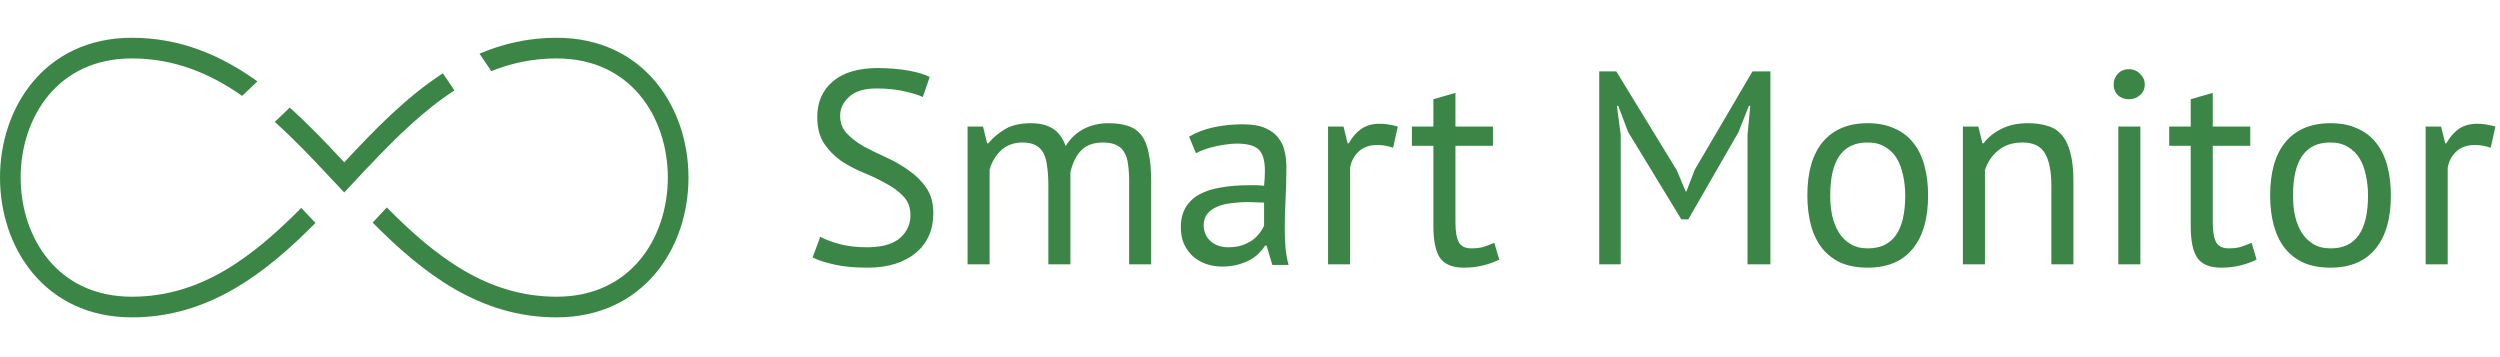
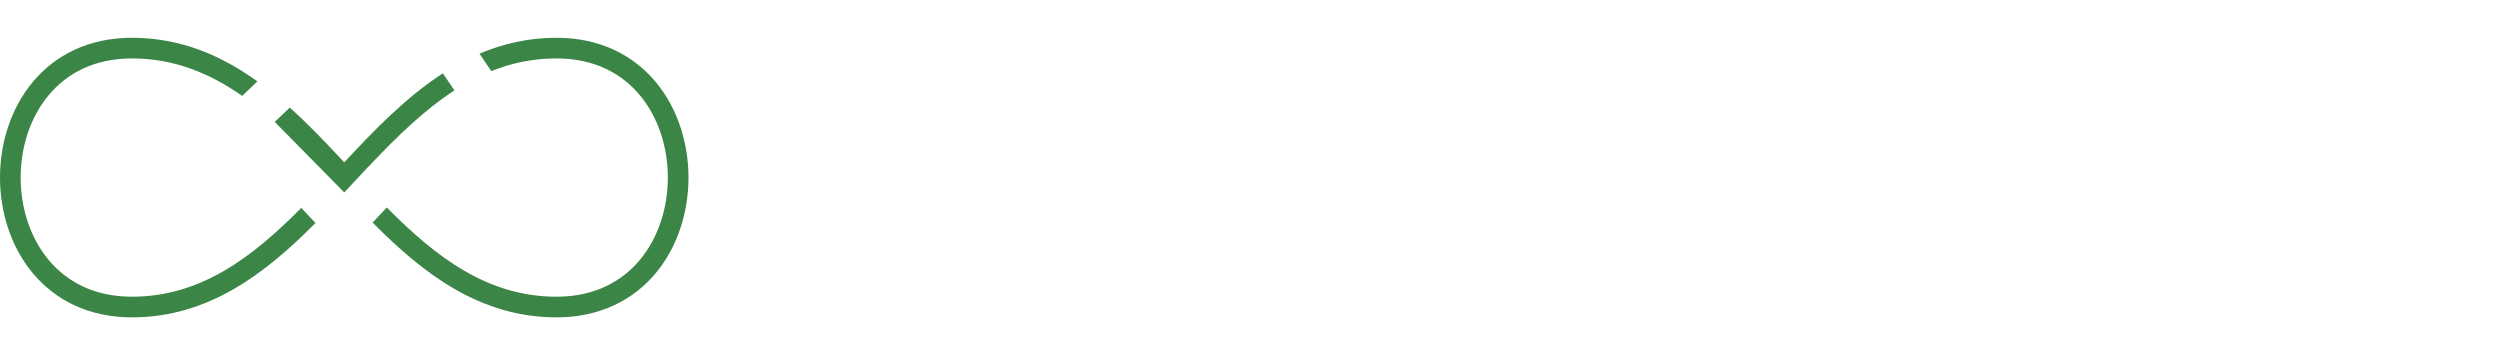
<svg xmlns="http://www.w3.org/2000/svg" width="1324" height="189" viewBox="0 0 1324 189" fill="none">
-   <path d="M482.167 114.012C482.167 109.924 480.95 106.615 478.517 104.084C476.084 101.456 473.018 99.169 469.319 97.222C465.718 95.178 461.776 93.28 457.493 91.528C453.21 89.776 449.22 87.683 445.521 85.25C441.92 82.719 438.902 79.653 436.469 76.052C434.036 72.353 432.819 67.681 432.819 62.036C432.819 54.055 435.593 47.728 441.141 43.056C446.689 38.384 454.573 36.048 464.793 36.048C470.73 36.048 476.132 36.486 480.999 37.362C485.866 38.238 489.662 39.357 492.387 40.72L488.737 51.378C486.498 50.307 483.189 49.285 478.809 48.312C474.526 47.339 469.66 46.852 464.209 46.852C457.785 46.852 452.967 48.312 449.755 51.232C446.543 54.055 444.937 57.413 444.937 61.306C444.937 65.102 446.154 68.265 448.587 70.796C451.02 73.327 454.038 75.614 457.639 77.658C461.338 79.605 465.328 81.551 469.611 83.498C473.894 85.445 477.836 87.732 481.437 90.36C485.136 92.891 488.202 95.957 490.635 99.558C493.068 103.159 494.285 107.637 494.285 112.99C494.285 117.37 493.506 121.312 491.949 124.816C490.392 128.32 488.104 131.337 485.087 133.868C482.07 136.399 478.42 138.345 474.137 139.708C469.854 141.071 464.988 141.752 459.537 141.752C452.237 141.752 446.202 141.168 441.433 140C436.664 138.929 432.965 137.713 430.337 136.35L434.425 125.4C436.664 126.665 439.973 127.931 444.353 129.196C448.733 130.364 453.648 130.948 459.099 130.948C462.311 130.948 465.328 130.656 468.151 130.072C470.974 129.391 473.407 128.369 475.451 127.006C477.495 125.546 479.101 123.745 480.269 121.604C481.534 119.463 482.167 116.932 482.167 114.012ZM555.204 140V98.682C555.204 94.789 555.009 91.431 554.62 88.608C554.328 85.688 553.695 83.255 552.722 81.308C551.748 79.361 550.337 77.901 548.488 76.928C546.736 75.955 544.4 75.468 541.48 75.468C537.002 75.468 533.255 76.831 530.238 79.556C527.318 82.281 525.274 85.688 524.106 89.776V140H512.426V67H520.602L522.792 75.906H523.376C526.004 72.791 529.021 70.261 532.428 68.314C535.932 66.27 540.458 65.248 546.006 65.248C550.678 65.248 554.474 66.173 557.394 68.022C560.411 69.774 562.747 72.889 564.402 77.366C566.64 73.57 569.706 70.601 573.6 68.46C577.59 66.319 582.068 65.248 587.032 65.248C591.12 65.248 594.575 65.735 597.398 66.708C600.22 67.584 602.556 69.19 604.406 71.526C606.255 73.862 607.569 77.025 608.348 81.016C609.224 85.007 609.662 90.068 609.662 96.2V140H597.982V96.054C597.982 92.55 597.787 89.533 597.398 87.002C597.106 84.374 596.424 82.233 595.354 80.578C594.38 78.826 592.969 77.561 591.12 76.782C589.368 75.906 587.032 75.468 584.112 75.468C579.245 75.468 575.449 76.831 572.724 79.556C569.998 82.281 568.052 86.175 566.884 91.236V140H555.204ZM629.74 72.402C633.439 70.163 637.721 68.509 642.588 67.438C647.552 66.367 652.711 65.832 658.064 65.832C663.125 65.832 667.165 66.513 670.182 67.876C673.297 69.239 675.633 71.039 677.19 73.278C678.845 75.419 679.915 77.804 680.402 80.432C680.986 83.06 681.278 85.688 681.278 88.316C681.278 94.156 681.132 99.85 680.84 105.398C680.548 110.946 680.402 116.202 680.402 121.166C680.402 124.767 680.548 128.174 680.84 131.386C681.132 134.598 681.667 137.567 682.446 140.292H673.832L670.766 130.072H670.036C669.16 131.435 668.041 132.797 666.678 134.16C665.413 135.425 663.855 136.593 662.006 137.664C660.157 138.637 658.015 139.465 655.582 140.146C653.149 140.827 650.375 141.168 647.26 141.168C644.145 141.168 641.225 140.681 638.5 139.708C635.872 138.735 633.585 137.372 631.638 135.62C629.691 133.771 628.134 131.581 626.966 129.05C625.895 126.519 625.36 123.648 625.36 120.436C625.36 116.153 626.236 112.601 627.988 109.778C629.74 106.858 632.173 104.571 635.288 102.916C638.5 101.164 642.296 99.947 646.676 99.266C651.153 98.487 656.069 98.098 661.422 98.098C662.785 98.098 664.099 98.098 665.364 98.098C666.727 98.098 668.089 98.195 669.452 98.39C669.744 95.47 669.89 92.842 669.89 90.506C669.89 85.153 668.819 81.405 666.678 79.264C664.537 77.123 660.643 76.052 654.998 76.052C653.343 76.052 651.543 76.198 649.596 76.49C647.747 76.685 645.8 77.025 643.756 77.512C641.809 77.901 639.911 78.437 638.062 79.118C636.31 79.702 634.753 80.383 633.39 81.162L629.74 72.402ZM650.472 130.948C653.197 130.948 655.631 130.607 657.772 129.926C659.913 129.147 661.763 128.223 663.32 127.152C664.877 125.984 666.143 124.719 667.116 123.356C668.187 121.993 668.965 120.679 669.452 119.414V107.296C668.089 107.199 666.678 107.15 665.218 107.15C663.855 107.053 662.493 107.004 661.13 107.004C658.113 107.004 655.144 107.199 652.224 107.588C649.401 107.88 646.871 108.513 644.632 109.486C642.491 110.362 640.739 111.627 639.376 113.282C638.111 114.839 637.478 116.835 637.478 119.268C637.478 122.675 638.695 125.497 641.128 127.736C643.561 129.877 646.676 130.948 650.472 130.948ZM737.794 78.242C734.874 77.269 732.1 76.782 729.472 76.782C725.286 76.782 721.977 77.95 719.544 80.286C717.11 82.525 715.602 85.396 715.018 88.9V140H703.338V67H711.514L713.704 75.906H714.288C716.137 72.597 718.327 70.066 720.858 68.314C723.486 66.465 726.795 65.54 730.786 65.54C733.608 65.54 736.772 66.027 740.276 67L737.794 78.242ZM747.739 67H759.127V52.546L770.807 49.188V67H790.663V77.22H770.807V117.662C770.807 122.723 771.439 126.325 772.705 128.466C773.97 130.51 776.111 131.532 779.129 131.532C781.659 131.532 783.801 131.289 785.553 130.802C787.305 130.218 789.251 129.488 791.393 128.612L794.021 137.518C791.393 138.783 788.521 139.805 785.407 140.584C782.292 141.363 778.934 141.752 775.333 141.752C769.395 141.752 765.21 140.097 762.777 136.788C760.343 133.381 759.127 127.736 759.127 119.852V77.22H747.739V67ZM925.489 71.38L926.949 56.05H926.219L920.671 70.066L894.099 116.202H890.449L862.271 69.92L857.015 56.05H856.285L858.329 71.234V140H846.941V37.8H855.993L887.967 90.068L892.785 101.456H893.077L897.603 89.776L928.117 37.8H937.607V140H925.489V71.38ZM957.174 103.5C957.174 91.139 959.899 81.697 965.35 75.176C970.898 68.557 978.83 65.248 989.148 65.248C994.598 65.248 999.319 66.173 1003.31 68.022C1007.4 69.774 1010.76 72.353 1013.38 75.76C1016.01 79.069 1017.96 83.109 1019.22 87.878C1020.49 92.55 1021.12 97.757 1021.12 103.5C1021.12 115.861 1018.35 125.351 1012.8 131.97C1007.35 138.491 999.465 141.752 989.148 141.752C983.697 141.752 978.928 140.876 974.84 139.124C970.849 137.275 967.54 134.695 964.912 131.386C962.284 127.979 960.337 123.94 959.072 119.268C957.806 114.499 957.174 109.243 957.174 103.5ZM969.292 103.5C969.292 107.199 969.632 110.751 970.314 114.158C971.092 117.565 972.26 120.533 973.818 123.064C975.375 125.595 977.419 127.639 979.95 129.196C982.48 130.753 985.546 131.532 989.148 131.532C1002.38 131.629 1009 122.285 1009 103.5C1009 99.704 1008.61 96.103 1007.84 92.696C1007.15 89.289 1006.03 86.321 1004.48 83.79C1002.92 81.259 1000.88 79.264 998.346 77.804C995.815 76.247 992.749 75.468 989.148 75.468C975.91 75.371 969.292 84.715 969.292 103.5ZM1086.4 140V98.39C1086.4 90.798 1085.28 85.104 1083.04 81.308C1080.9 77.415 1076.91 75.468 1071.07 75.468C1065.91 75.468 1061.63 76.879 1058.22 79.702C1054.92 82.427 1052.58 85.883 1051.22 90.068V140H1039.54V67H1047.71L1049.9 75.906H1050.49C1052.82 72.791 1055.94 70.261 1059.83 68.314C1063.82 66.27 1068.54 65.248 1073.99 65.248C1077.98 65.248 1081.49 65.735 1084.5 66.708C1087.52 67.584 1090 69.19 1091.95 71.526C1093.99 73.862 1095.5 77.025 1096.48 81.016C1097.55 84.909 1098.08 89.873 1098.08 95.908V140H1086.4ZM1121.86 67H1133.54V140H1121.86V67ZM1119.38 44.808C1119.38 42.569 1120.11 40.671 1121.57 39.114C1123.13 37.459 1125.07 36.632 1127.41 36.632C1129.75 36.632 1131.74 37.459 1133.4 39.114C1135.05 40.671 1135.88 42.569 1135.88 44.808C1135.88 47.047 1135.05 48.896 1133.4 50.356C1131.74 51.816 1129.75 52.546 1127.41 52.546C1125.07 52.546 1123.13 51.816 1121.57 50.356C1120.11 48.896 1119.38 47.047 1119.38 44.808ZM1148.81 67H1160.2V52.546L1171.88 49.188V67H1191.74V77.22H1171.88V117.662C1171.88 122.723 1172.51 126.325 1173.78 128.466C1175.04 130.51 1177.18 131.532 1180.2 131.532C1182.73 131.532 1184.87 131.289 1186.63 130.802C1188.38 130.218 1190.32 129.488 1192.47 128.612L1195.09 137.518C1192.47 138.783 1189.59 139.805 1186.48 140.584C1183.36 141.363 1180.01 141.752 1176.41 141.752C1170.47 141.752 1166.28 140.097 1163.85 136.788C1161.42 133.381 1160.2 127.736 1160.2 119.852V77.22H1148.81V67ZM1202.27 103.5C1202.27 91.139 1204.99 81.697 1210.44 75.176C1215.99 68.557 1223.92 65.248 1234.24 65.248C1239.69 65.248 1244.41 66.173 1248.4 68.022C1252.49 69.774 1255.85 72.353 1258.48 75.76C1261.1 79.069 1263.05 83.109 1264.32 87.878C1265.58 92.55 1266.21 97.757 1266.21 103.5C1266.21 115.861 1263.44 125.351 1257.89 131.97C1252.44 138.491 1244.56 141.752 1234.24 141.752C1228.79 141.752 1224.02 140.876 1219.93 139.124C1215.94 137.275 1212.63 134.695 1210 131.386C1207.38 127.979 1205.43 123.94 1204.16 119.268C1202.9 114.499 1202.27 109.243 1202.27 103.5ZM1214.38 103.5C1214.38 107.199 1214.72 110.751 1215.41 114.158C1216.18 117.565 1217.35 120.533 1218.91 123.064C1220.47 125.595 1222.51 127.639 1225.04 129.196C1227.57 130.753 1230.64 131.532 1234.24 131.532C1247.48 131.629 1254.1 122.285 1254.1 103.5C1254.1 99.704 1253.71 96.103 1252.93 92.696C1252.25 89.289 1251.13 86.321 1249.57 83.79C1248.01 81.259 1245.97 79.264 1243.44 77.804C1240.91 76.247 1237.84 75.468 1234.24 75.468C1221 75.371 1214.38 84.715 1214.38 103.5ZM1319.08 78.242C1316.16 77.269 1313.39 76.782 1310.76 76.782C1306.58 76.782 1303.27 77.95 1300.83 80.286C1298.4 82.525 1296.89 85.396 1296.31 88.9V140H1284.63V67H1292.8L1294.99 75.906H1295.58C1297.43 72.597 1299.62 70.066 1302.15 68.314C1304.78 66.465 1308.09 65.54 1312.08 65.54C1314.9 65.54 1318.06 66.027 1321.57 67L1319.08 78.242Z" fill="#3B8646" />
-   <path fill-rule="evenodd" clip-rule="evenodd" d="M234.547 38.828C215.082 51.434 198.246 68.808 182.312 85.983C173.107 76.061 163.601 66.073 153.461 56.977L145.507 64.568C155.355 73.353 164.828 83.242 174.316 93.455L182.326 101.924L195.114 88.228L195.156 88.269C209.738 72.786 224.441 58.382 240.682 47.885L234.547 38.828ZM260.186 37.666C270.843 33.391 282.261 30.942 294.752 30.942C314.61 30.942 329.167 38.803 338.853 50.404C348.642 62.13 353.682 77.972 353.682 94.037C353.682 110.102 348.642 125.945 338.853 137.671C329.167 149.272 314.61 157.133 294.752 157.133C258.208 157.133 230.848 136.164 204.842 109.869L197.355 117.888C223.865 144.669 254.009 168.075 294.752 168.075C317.827 168.075 335.471 158.794 347.252 144.683C358.929 130.696 364.623 112.256 364.623 94.037C364.623 75.819 358.929 57.378 347.252 43.392C335.471 29.28 317.827 20 294.752 20C279.837 20 266.343 23.137 253.927 28.427L260.186 37.666ZM167.09 118.068C140.623 144.774 110.523 168.075 69.871 168.075C46.796 168.075 29.152 158.794 17.371 144.683C5.694 130.696 0 112.256 0 94.037C0 75.819 5.694 57.378 17.371 43.392C29.152 29.28 46.796 20 69.871 20C95.685 20 117.243 29.395 136.319 43.092L128.255 50.788C111.026 38.739 92.156 30.942 69.871 30.942C50.013 30.942 35.456 38.803 25.77 50.404C15.981 62.13 10.941 77.972 10.941 94.037C10.941 110.102 15.981 125.945 25.77 137.671C35.456 149.272 50.013 157.133 69.871 157.133C106.308 157.133 133.615 136.286 159.553 110.1L167.09 118.068Z" fill="#3B8646" />
+   <path fill-rule="evenodd" clip-rule="evenodd" d="M234.547 38.828C215.082 51.434 198.246 68.808 182.312 85.983C173.107 76.061 163.601 66.073 153.461 56.977L145.507 64.568L182.326 101.924L195.114 88.228L195.156 88.269C209.738 72.786 224.441 58.382 240.682 47.885L234.547 38.828ZM260.186 37.666C270.843 33.391 282.261 30.942 294.752 30.942C314.61 30.942 329.167 38.803 338.853 50.404C348.642 62.13 353.682 77.972 353.682 94.037C353.682 110.102 348.642 125.945 338.853 137.671C329.167 149.272 314.61 157.133 294.752 157.133C258.208 157.133 230.848 136.164 204.842 109.869L197.355 117.888C223.865 144.669 254.009 168.075 294.752 168.075C317.827 168.075 335.471 158.794 347.252 144.683C358.929 130.696 364.623 112.256 364.623 94.037C364.623 75.819 358.929 57.378 347.252 43.392C335.471 29.28 317.827 20 294.752 20C279.837 20 266.343 23.137 253.927 28.427L260.186 37.666ZM167.09 118.068C140.623 144.774 110.523 168.075 69.871 168.075C46.796 168.075 29.152 158.794 17.371 144.683C5.694 130.696 0 112.256 0 94.037C0 75.819 5.694 57.378 17.371 43.392C29.152 29.28 46.796 20 69.871 20C95.685 20 117.243 29.395 136.319 43.092L128.255 50.788C111.026 38.739 92.156 30.942 69.871 30.942C50.013 30.942 35.456 38.803 25.77 50.404C15.981 62.13 10.941 77.972 10.941 94.037C10.941 110.102 15.981 125.945 25.77 137.671C35.456 149.272 50.013 157.133 69.871 157.133C106.308 157.133 133.615 136.286 159.553 110.1L167.09 118.068Z" fill="#3B8646" />
</svg>